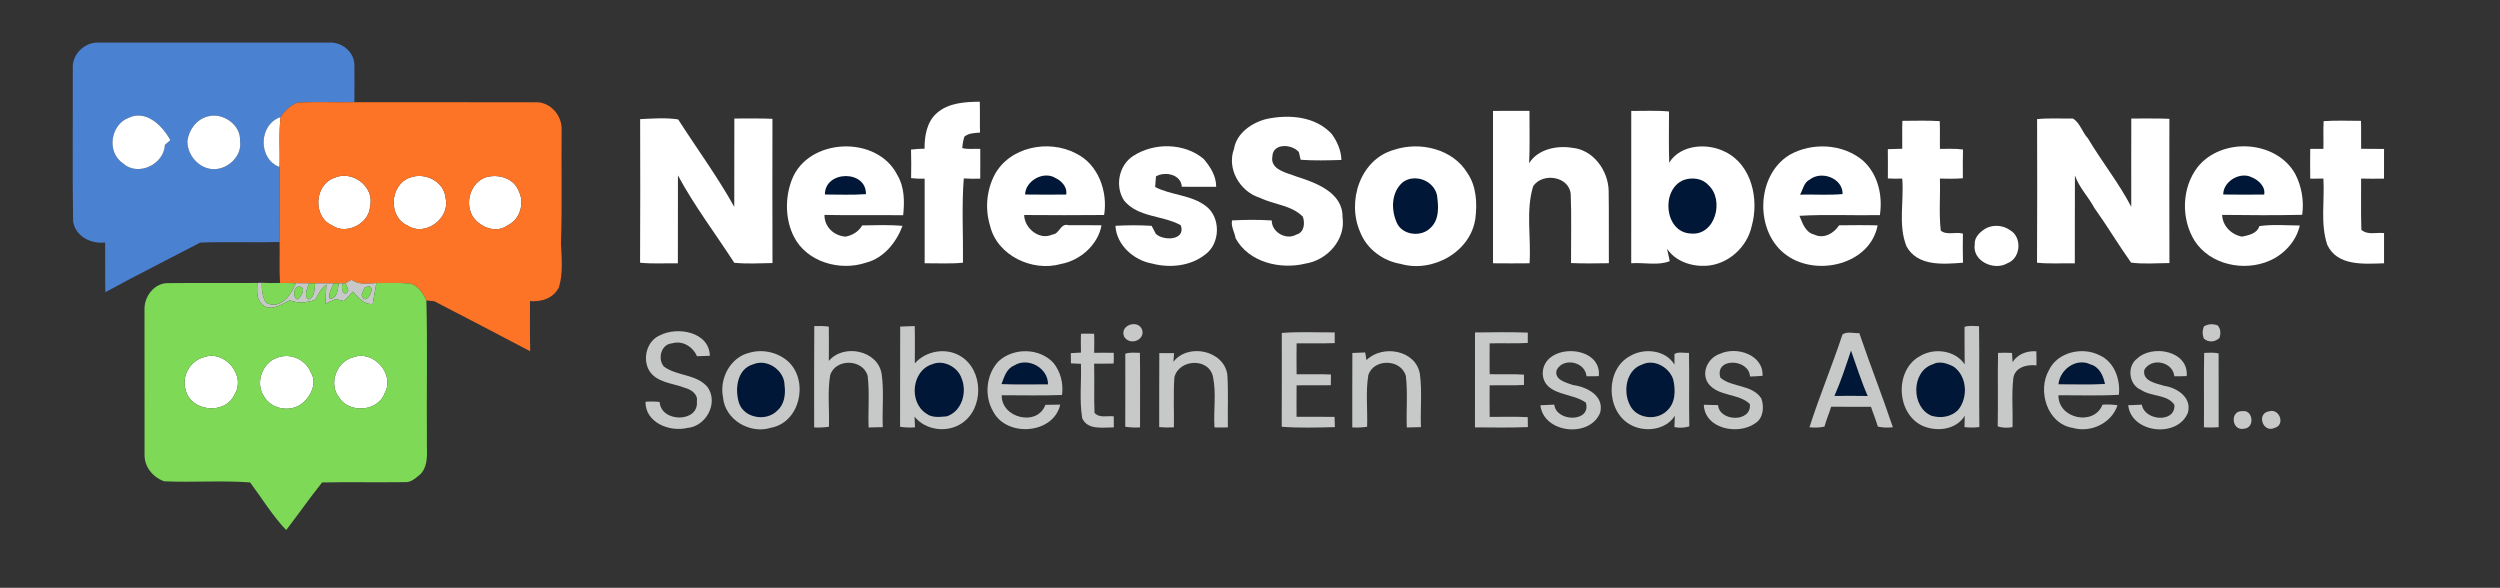
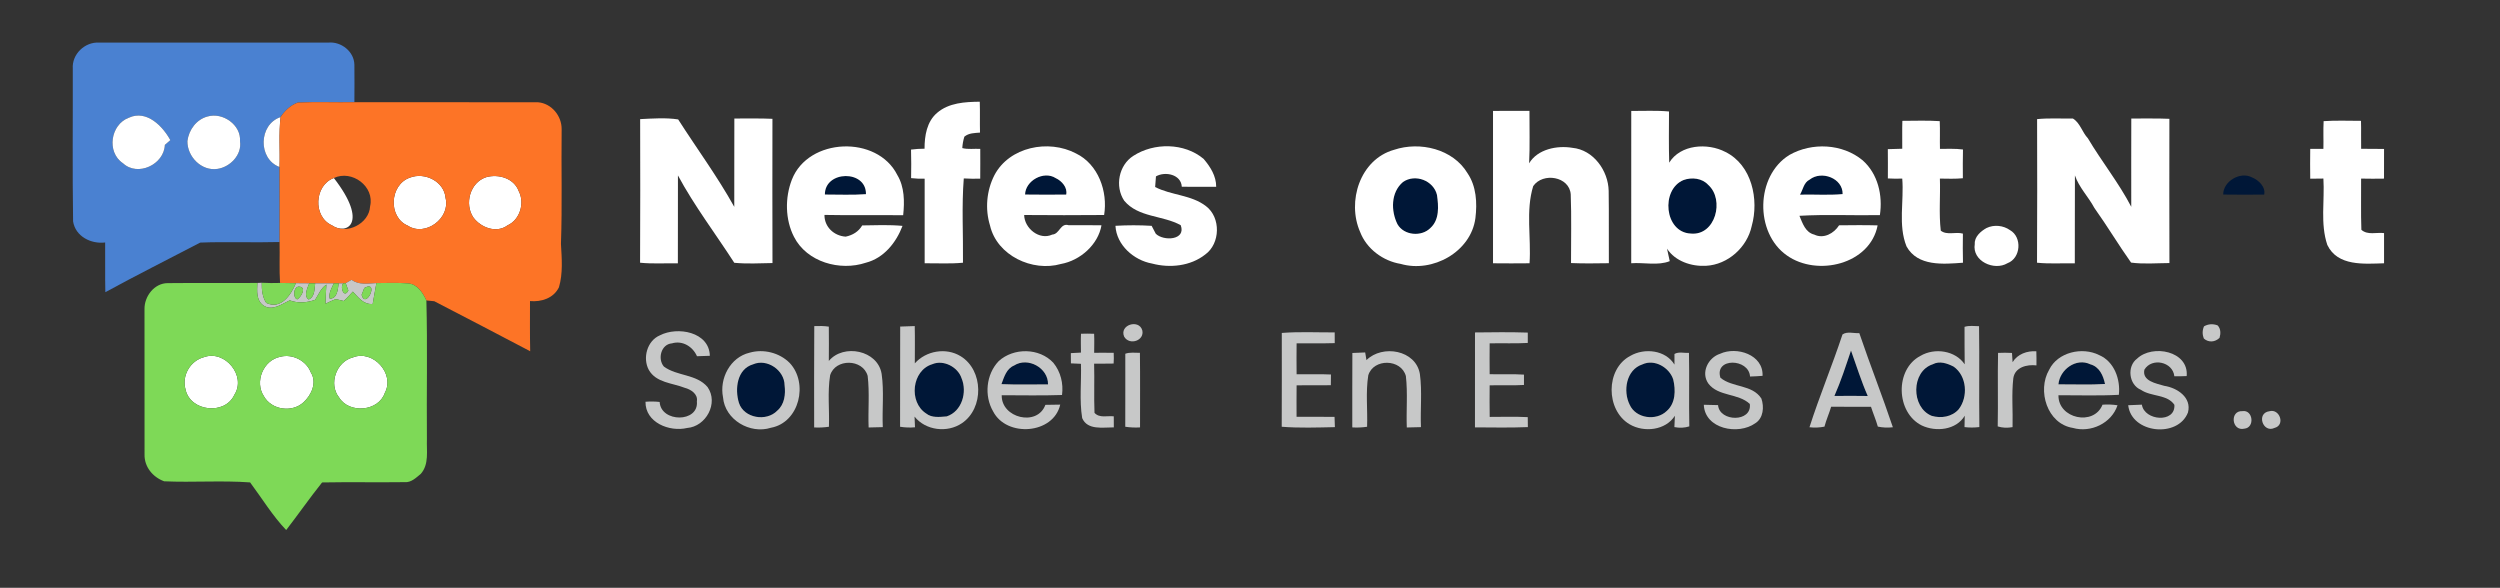
<svg xmlns="http://www.w3.org/2000/svg" width="655pt" height="154pt" viewBox="0 0 655 154" version="1.1">
  <rect x="0" y="0" width="655" height="154" fill="#333333" stroke="none" />
  <g id="#001737ff">
    <path fill="#001737" opacity="1.00" d=" M 216.12 50.97 C 216.07 44.62 227.01 44.43 226.88 50.87 C 223.30 51.14 219.70 50.96 216.12 50.97 Z" />
    <path fill="#001737" opacity="1.00" d=" M 268.57 50.97 C 268.64 47.36 273.46 44.64 276.60 46.67 C 278.19 47.40 279.74 49.15 279.34 50.98 C 275.75 51.01 272.16 51.02 268.57 50.97 Z" />
    <path fill="#001737" opacity="1.00" d=" M 474.14 47.05 C 477.22 44.61 482.85 46.67 482.77 50.85 C 479.06 51.20 475.32 50.90 471.60 51.00 C 472.42 49.63 472.56 47.84 474.14 47.05 Z" />
    <path fill="#001737" opacity="1.00" d=" M 582.48 50.97 C 582.44 47.55 586.88 44.86 589.97 46.45 C 591.73 47.15 593.64 48.94 593.22 50.98 C 589.63 51.01 586.05 51.02 582.48 50.97 Z" />
    <path fill="#001737" opacity="1.00" d=" M 367.59 47.68 C 370.79 45.45 375.62 47.32 376.49 51.08 C 376.90 54.00 377.18 57.56 374.77 59.73 C 372.44 62.10 367.84 61.71 366.14 58.75 C 364.41 55.29 364.36 50.39 367.59 47.68 Z" />
    <path fill="#001737" opacity="1.00" d=" M 441.09 47.17 C 443.23 46.39 445.98 46.67 447.57 48.46 C 451.89 52.30 449.47 61.86 442.95 61.19 C 436.05 60.86 435.06 49.65 441.09 47.17 Z" />
    <path fill="#001737" opacity="1.00" d=" M 484.96 91.84 C 486.39 95.82 487.65 99.89 489.35 103.75 C 486.43 103.69 483.52 103.72 480.61 103.74 C 482.32 99.88 483.62 95.83 484.96 91.84 Z" />
    <path fill="#001737" opacity="1.00" d=" M 197.31 95.45 C 200.96 93.86 205.53 96.99 205.56 100.93 C 205.86 103.29 205.55 105.97 203.63 107.60 C 200.82 110.53 194.93 109.59 193.61 105.58 C 192.48 101.95 193.07 96.68 197.31 95.45 Z" />
    <path fill="#001737" opacity="1.00" d=" M 244.29 95.41 C 247.18 94.18 250.95 96.14 251.92 99.08 C 253.46 102.72 252.05 107.78 248.03 109.10 C 246.23 109.23 244.16 109.55 242.65 108.33 C 238.01 105.35 238.88 97.02 244.29 95.41 Z" />
    <path fill="#001737" opacity="1.00" d=" M 265.68 95.77 C 269.29 93.44 274.67 96.39 274.58 100.71 C 270.51 100.69 266.44 100.82 262.38 100.64 C 263.08 98.79 263.67 96.60 265.68 95.77 Z" />
    <path fill="#001737" opacity="1.00" d=" M 430.31 95.47 C 433.46 93.98 437.38 96.28 438.38 99.41 C 439.06 102.22 439.01 105.66 436.67 107.69 C 433.91 110.35 428.60 109.65 426.98 106.05 C 425.18 102.46 426.04 96.86 430.31 95.47 Z" />
    <path fill="#001737" opacity="1.00" d=" M 506.38 95.44 C 508.17 94.48 510.16 95.20 511.83 96.04 C 515.35 98.48 515.70 103.99 513.17 107.24 C 511.40 109.24 508.56 109.67 506.10 108.95 C 500.66 106.74 500.67 97.30 506.38 95.44 Z" />
    <path fill="#001737" opacity="1.00" d=" M 539.31 100.70 C 539.65 96.83 543.96 93.66 547.67 95.45 C 550.03 96.09 551.06 98.40 551.51 100.60 C 547.45 100.86 543.37 100.67 539.31 100.70 Z" />
  </g>
  <g id="#4a81d1ff">
    <path fill="#4a81d1" opacity="1.00" d=" M 19.07 17.97 C 18.81 14.20 22.23 10.94 25.95 11.16 C 45.98 11.15 66.01 11.15 86.05 11.16 C 89.40 10.84 92.79 13.52 92.85 16.96 C 92.88 20.23 92.88 23.50 92.85 26.77 C 87.90 26.86 82.95 26.63 78.01 26.87 C 76.11 27.59 74.60 28.99 73.51 30.67 C 67.75 32.60 67.53 41.63 73.24 43.76 C 73.25 50.31 73.28 56.86 73.25 63.41 C 66.32 63.60 59.37 63.29 52.45 63.56 C 44.16 67.88 35.81 72.08 27.60 76.55 C 27.49 72.21 27.60 67.87 27.55 63.53 C 23.85 63.98 19.76 61.95 19.15 58.00 C 18.95 44.66 19.11 31.31 19.07 17.97 M 33.79 30.83 C 28.94 32.59 27.86 39.89 32.22 42.77 C 36.09 46.38 43.00 43.09 43.19 37.97 C 43.55 37.66 44.27 37.03 44.63 36.72 C 42.72 33.20 38.47 28.67 33.79 30.83 M 54.38 30.52 C 51.45 31.29 49.47 34.03 49.10 36.96 C 49.04 41.04 52.79 44.89 56.97 44.25 C 60.30 43.77 63.44 40.55 62.88 36.99 C 63.20 32.73 58.36 29.35 54.38 30.52 Z" />
  </g>
  <g id="#ffffffff">
    <path fill="#ffffff" opacity="1.00" d=" M 245.53 29.56 C 248.59 26.92 252.85 26.69 256.70 26.65 C 256.79 29.34 256.69 32.04 256.76 34.74 C 255.33 34.86 253.83 34.83 252.66 35.81 C 252.36 36.78 252.18 37.78 252.12 38.80 C 253.66 39.20 255.26 38.91 256.83 39.01 C 256.83 41.61 256.85 44.21 256.82 46.81 C 255.38 46.85 253.94 46.83 252.51 46.75 C 251.94 53.93 252.38 61.50 252.30 68.83 C 248.96 69.16 245.61 68.95 242.26 68.98 C 242.26 61.60 242.26 54.21 242.26 46.82 C 241.07 46.85 239.89 46.80 238.71 46.67 C 238.75 44.18 238.77 41.68 238.69 39.19 C 239.86 39.04 241.04 38.96 242.23 38.96 C 242.23 35.58 242.81 31.87 245.53 29.56 Z" />
    <path fill="#ffffff" opacity="1.00" d=" M 391.17 29.06 C 394.35 29.03 397.53 29.06 400.72 29.05 C 400.69 33.63 400.86 38.22 400.63 42.79 C 402.82 39.08 407.97 38.05 411.96 38.73 C 417.49 39.25 421.37 44.74 421.47 50.00 C 421.57 56.32 421.47 62.64 421.52 68.96 C 418.21 69.00 414.91 69.07 411.61 68.92 C 411.59 62.92 411.76 56.90 411.53 50.91 C 411.19 46.22 404.23 45.09 401.70 48.76 C 399.70 55.24 401.20 62.26 400.74 68.98 C 397.54 69.02 394.35 69.01 391.17 68.98 C 391.16 55.68 391.16 42.37 391.17 29.06 Z" />
    <path fill="#ffffff" opacity="1.00" d=" M 427.39 29.07 C 430.68 29.09 433.99 28.90 437.28 29.21 C 437.26 33.68 437.20 38.15 437.33 42.62 C 440.28 37.82 447.38 37.38 452.04 39.80 C 459.01 43.23 460.90 52.29 458.95 59.22 C 457.76 64.78 452.73 69.34 446.97 69.64 C 443.16 69.86 438.89 68.44 436.76 65.15 C 436.93 65.97 437.29 67.60 437.47 68.42 C 434.39 69.66 430.70 68.72 427.38 68.97 C 427.40 55.67 427.38 42.37 427.39 29.07 M 441.09 47.17 C 435.06 49.65 436.05 60.86 442.95 61.19 C 449.47 61.86 451.89 52.30 447.57 48.46 C 445.98 46.67 443.23 46.39 441.09 47.17 Z" />
    <path fill="#ffffff" opacity="1.00" d=" M 33.79 30.83 C 38.47 28.67 42.72 33.20 44.63 36.72 C 44.27 37.03 43.55 37.66 43.19 37.97 C 43.00 43.09 36.09 46.38 32.22 42.77 C 27.86 39.89 28.94 32.59 33.79 30.83 Z" />
    <path fill="#ffffff" opacity="1.00" d=" M 54.38 30.52 C 58.36 29.35 63.20 32.73 62.88 36.99 C 63.44 40.55 60.30 43.77 56.97 44.25 C 52.79 44.89 49.04 41.04 49.10 36.96 C 49.47 34.03 51.45 31.29 54.38 30.52 Z" />
    <path fill="#ffffff" opacity="1.00" d=" M 73.24 43.76 C 67.53 41.63 67.75 32.60 73.51 30.67 C 73.00 35.02 73.39 39.40 73.24 43.76 Z" />
    <path fill="#ffffff" opacity="1.00" d=" M 167.72 31.21 C 171.01 31.05 174.43 30.79 177.68 31.29 C 182.56 38.92 187.99 46.28 192.38 54.20 C 192.41 46.48 192.36 38.77 192.40 31.05 C 195.73 31.08 199.06 30.97 202.38 31.13 C 202.36 43.72 202.35 56.32 202.39 68.92 C 199.06 68.98 195.69 69.17 192.38 68.85 C 187.46 61.22 181.91 53.94 177.62 45.96 C 177.59 53.64 177.64 61.32 177.60 69.00 C 174.30 68.93 170.99 69.17 167.70 68.83 C 167.77 56.29 167.75 43.75 167.72 31.21 Z" />
-     <path fill="#ffffff" opacity="1.00" d=" M 323.31 39.00 C 323.98 34.86 328.03 32.09 331.89 31.16 C 337.72 29.93 344.69 30.46 348.94 35.13 C 350.36 37.10 351.39 39.45 351.45 41.91 C 347.89 42.02 344.32 42.11 340.77 41.86 C 340.65 41.36 340.42 40.35 340.30 39.85 C 338.52 37.70 333.50 37.46 333.37 40.92 C 332.68 44.53 337.21 45.26 339.71 46.26 C 344.80 47.88 351.86 50.46 351.74 56.89 C 352.64 62.78 347.72 68.17 342.08 69.05 C 335.48 70.69 327.19 68.76 323.73 62.43 C 323.49 60.84 322.46 59.38 322.79 57.75 C 326.25 57.57 329.75 57.53 333.20 57.76 C 333.16 60.83 336.97 63.01 339.62 61.47 C 341.71 60.94 341.95 58.51 341.35 56.77 C 338.36 53.73 333.77 53.63 330.09 51.82 C 324.84 50.22 321.36 44.20 323.31 39.00 Z" />
    <path fill="#ffffff" opacity="1.00" d=" M 498.42 31.66 C 501.68 31.66 504.95 31.52 508.21 31.74 C 508.33 34.16 508.20 36.58 508.27 39.00 C 510.27 39.03 512.29 38.89 514.30 39.17 C 514.23 41.68 514.26 44.19 514.27 46.70 C 512.26 46.89 510.25 46.82 508.25 46.79 C 508.41 51.33 507.96 55.93 508.48 60.43 C 510.09 61.72 512.40 60.66 514.28 61.21 C 514.25 63.75 514.23 66.29 514.30 68.83 C 509.17 69.22 502.43 69.85 499.51 64.56 C 497.26 58.98 498.88 52.68 498.39 46.79 C 497.13 46.84 495.87 46.82 494.62 46.75 C 494.63 44.19 494.64 41.64 494.61 39.08 C 495.56 39.05 497.44 39.00 498.39 38.97 C 498.42 36.54 498.33 34.10 498.42 31.66 Z" />
    <path fill="#ffffff" opacity="1.00" d=" M 533.72 31.21 C 536.83 30.90 539.98 31.10 543.11 31.06 C 544.99 32.19 545.54 34.67 547.03 36.24 C 550.64 42.33 555.13 47.91 558.39 54.18 C 558.39 46.47 558.37 38.76 558.40 31.05 C 561.72 31.08 565.05 30.98 568.38 31.13 C 568.36 43.72 568.35 56.32 568.39 68.92 C 565.04 68.94 561.63 69.24 558.34 68.80 C 555.00 64.10 552.08 59.17 548.73 54.49 C 547.17 51.55 544.71 49.14 543.63 45.95 C 543.58 53.63 543.64 61.31 543.60 68.99 C 540.30 68.93 536.99 69.17 533.70 68.83 C 533.77 56.29 533.75 43.75 533.72 31.21 Z" />
    <path fill="#ffffff" opacity="1.00" d=" M 608.79 31.74 C 612.04 31.52 615.31 31.66 618.58 31.66 C 618.66 34.10 618.56 36.55 618.62 38.99 C 620.61 39.03 622.61 38.96 624.62 39.03 C 624.60 41.62 624.62 44.21 624.61 46.80 C 622.60 46.85 620.60 46.82 618.61 46.79 C 618.65 51.26 618.52 55.74 618.68 60.21 C 620.33 61.67 622.62 60.83 624.62 61.07 C 624.61 63.71 624.61 66.34 624.62 68.98 C 619.41 69.13 612.45 69.81 609.76 64.18 C 607.88 58.61 609.09 52.59 608.73 46.78 C 607.87 46.79 606.14 46.81 605.28 46.82 C 605.24 44.22 605.25 41.61 605.28 39.00 C 606.14 39.00 607.87 39.00 608.73 39.00 C 608.79 36.58 608.66 34.16 608.79 31.74 Z" />
    <path fill="#ffffff" opacity="1.00" d=" M 207.47 47.07 C 211.76 36.02 229.84 35.33 235.10 45.86 C 236.99 48.99 237.01 52.83 236.63 56.39 C 229.76 56.30 222.88 56.45 216.01 56.31 C 215.97 59.44 218.51 61.81 221.57 62.00 C 223.39 61.62 224.94 60.70 225.90 59.06 C 229.42 59.00 232.95 58.86 236.46 59.18 C 234.80 63.55 231.59 67.61 226.86 68.83 C 220.08 71.10 211.39 68.68 208.02 62.04 C 205.70 57.51 205.64 51.78 207.47 47.07 M 216.12 50.97 C 219.70 50.96 223.30 51.14 226.88 50.87 C 227.01 44.43 216.07 44.62 216.12 50.97 Z" />
    <path fill="#ffffff" opacity="1.00" d=" M 296.94 40.83 C 302.37 37.32 310.30 37.39 315.35 41.63 C 317.12 43.70 318.66 46.14 318.64 48.95 C 315.64 48.95 312.63 48.96 309.63 48.93 C 309.45 45.69 305.28 44.83 302.86 46.21 C 302.81 46.91 302.70 48.30 302.65 49.00 C 306.89 51.20 312.12 51.02 315.98 54.02 C 319.90 56.99 319.74 63.83 315.76 66.69 C 311.91 69.73 306.48 70.29 301.84 69.05 C 297.06 68.20 292.50 64.19 292.25 59.16 C 295.40 58.98 298.58 58.97 301.73 59.17 C 302.00 59.69 302.54 60.73 302.82 61.25 C 304.84 63.23 310.82 62.96 309.35 59.00 C 304.63 56.38 298.22 57.02 294.53 52.57 C 292.05 48.83 293.10 43.27 296.94 40.83 Z" />
    <path fill="#ffffff" opacity="1.00" d=" M 468.84 40.59 C 474.74 37.25 482.71 37.62 488.00 41.99 C 492.03 45.55 493.31 51.18 492.53 56.36 C 485.51 56.49 478.44 56.13 471.45 56.54 C 472.28 58.50 473.00 60.89 475.35 61.47 C 477.80 62.66 480.51 61.15 481.84 59.03 C 485.20 59.00 488.57 58.95 491.94 59.05 C 489.95 69.30 476.08 72.54 468.17 66.93 C 459.68 61.01 459.94 46.03 468.84 40.59 M 474.14 47.05 C 472.56 47.84 472.42 49.63 471.60 51.00 C 475.32 50.90 479.06 51.20 482.77 50.85 C 482.85 46.67 477.22 44.61 474.14 47.05 Z" />
    <path fill="#ffffff" opacity="1.00" d=" M 260.54 45.89 C 264.46 38.45 274.73 36.43 281.89 40.19 C 287.75 43.02 290.29 50.17 289.28 56.33 C 282.30 56.39 275.31 56.39 268.33 56.33 C 268.39 59.81 272.31 63.03 275.69 61.46 C 277.62 61.34 277.82 58.36 279.96 59.00 C 282.83 59.02 285.71 58.96 288.59 59.03 C 287.72 64.08 283.02 68.26 277.97 69.16 C 270.48 71.30 261.21 66.94 259.39 59.11 C 258.05 54.78 258.47 49.92 260.54 45.89 M 268.57 50.97 C 272.16 51.02 275.75 51.01 279.34 50.98 C 279.74 49.15 278.19 47.40 276.60 46.67 C 273.46 44.64 268.64 47.36 268.57 50.97 Z" />
    <path fill="#ffffff" opacity="1.00" d=" M 365.24 39.25 C 372.02 36.98 380.70 39.02 384.50 45.40 C 386.80 48.78 387.05 53.14 386.56 57.14 C 385.40 66.01 375.32 71.56 366.97 69.14 C 362.35 68.39 358.05 65.20 356.36 60.79 C 352.84 52.82 356.31 41.76 365.24 39.25 M 367.59 47.68 C 364.36 50.39 364.41 55.29 366.14 58.75 C 367.84 61.71 372.44 62.10 374.77 59.73 C 377.18 57.56 376.90 54.00 376.49 51.08 C 375.62 47.32 370.79 45.45 367.59 47.68 Z" />
-     <path fill="#ffffff" opacity="1.00" d=" M 575.78 43.77 C 582.08 35.90 596.34 36.65 601.35 45.57 C 603.04 48.83 603.68 52.62 603.18 56.28 C 596.19 56.43 589.19 56.39 582.20 56.30 C 582.31 59.22 584.62 61.49 587.42 62.00 C 589.16 61.63 591.36 61.21 591.95 59.24 C 595.44 58.74 599.02 59.06 602.54 59.08 C 601.66 63.16 598.40 66.70 594.57 68.33 C 587.90 71.22 579.03 69.38 574.98 63.07 C 571.40 57.31 571.58 49.22 575.78 43.77 M 582.48 50.97 C 586.05 51.02 589.63 51.01 593.22 50.98 C 593.64 48.94 591.73 47.15 589.97 46.45 C 586.88 44.86 582.44 47.55 582.48 50.97 Z" />
-     <path fill="#ffffff" opacity="1.00" d=" M 87.47 46.64 C 92.20 44.41 98.22 48.84 96.96 54.07 C 96.74 58.59 90.74 61.67 86.98 59.04 C 81.92 56.80 82.33 48.52 87.47 46.64 Z" />
+     <path fill="#ffffff" opacity="1.00" d=" M 87.47 46.64 C 96.74 58.59 90.74 61.67 86.98 59.04 C 81.92 56.80 82.33 48.52 87.47 46.64 Z" />
    <path fill="#ffffff" opacity="1.00" d=" M 107.40 46.54 C 111.31 45.02 116.39 47.55 116.74 51.89 C 118.05 57.18 111.43 62.11 106.84 59.12 C 101.62 56.91 102.06 48.38 107.40 46.54 Z" />
    <path fill="#ffffff" opacity="1.00" d=" M 127.40 46.42 C 130.60 45.52 134.67 46.71 135.89 50.04 C 137.54 53.15 136.24 57.57 132.98 59.04 C 130.08 61.20 126.00 59.65 124.03 56.99 C 121.63 53.44 123.13 47.78 127.40 46.42 Z" />
    <path fill="#ffffff" opacity="1.00" d=" M 520.47 59.74 C 522.43 58.80 524.86 59.04 526.63 60.30 C 529.85 62.13 529.47 67.65 525.96 68.96 C 522.47 71.06 516.62 68.39 517.39 63.93 C 517.26 62.05 518.97 60.57 520.47 59.74 Z" />
    <path fill="#ffffff" opacity="1.00" d=" M 53.43 93.58 C 58.88 91.58 64.59 98.44 61.42 103.41 C 58.95 108.86 49.80 107.83 48.60 102.00 C 47.59 98.41 49.85 94.52 53.43 93.58 Z" />
    <path fill="#ffffff" opacity="1.00" d=" M 73.47 93.47 C 76.61 92.65 80.26 94.49 81.42 97.55 C 83.11 100.22 81.60 103.51 79.50 105.42 C 76.51 108.17 71.16 107.41 69.15 103.83 C 66.64 100.04 68.97 94.34 73.47 93.47 Z" />
    <path fill="#ffffff" opacity="1.00" d=" M 92.47 93.64 C 97.68 91.54 103.53 97.89 100.83 102.92 C 99.19 107.81 91.48 108.47 88.84 104.13 C 86.02 100.60 88.12 94.74 92.47 93.64 Z" />
  </g>
  <g id="#fd7426ff">
    <path fill="#fd7426" opacity="1.00" d=" M 73.51 30.67 C 74.60 28.99 76.11 27.59 78.01 26.87 C 82.95 26.63 87.90 26.86 92.85 26.77 C 108.90 26.81 124.95 26.75 141.00 26.80 C 144.49 27.10 147.19 30.35 147.15 33.85 C 147.03 43.86 147.32 53.96 146.97 63.91 C 147.18 67.68 147.53 71.60 146.44 75.28 C 145.03 78.14 141.86 79.15 138.86 78.88 C 138.86 83.26 138.81 87.65 138.91 92.03 C 130.55 87.63 122.17 83.26 113.78 78.92 C 113.26 78.87 112.22 78.77 111.71 78.72 C 110.78 76.70 109.34 74.43 106.90 74.25 C 104.14 74.03 101.37 74.15 98.61 74.17 C 96.36 74.31 94.05 74.70 92.09 73.32 C 91.71 73.54 90.95 73.98 90.58 74.20 L 89.92 74.23 L 88.73 74.23 C 88.41 74.23 87.77 74.23 87.45 74.23 C 85.83 74.25 84.20 74.25 82.58 74.24 C 82.19 74.24 81.40 74.23 81.01 74.23 C 79.84 74.23 78.68 74.22 77.52 74.20 C 76.14 74.16 74.75 74.13 73.37 74.13 C 73.14 70.57 73.33 66.99 73.25 63.41 C 73.28 56.86 73.25 50.31 73.24 43.76 C 73.39 39.40 73.00 35.02 73.51 30.67 M 87.47 46.64 C 82.33 48.52 81.92 56.80 86.98 59.04 C 90.74 61.67 96.74 58.59 96.96 54.07 C 98.22 48.84 92.20 44.41 87.47 46.64 M 107.40 46.54 C 102.06 48.38 101.62 56.91 106.84 59.12 C 111.43 62.11 118.05 57.18 116.74 51.89 C 116.39 47.55 111.31 45.02 107.40 46.54 M 127.40 46.42 C 123.13 47.78 121.63 53.44 124.03 56.99 C 126.00 59.65 130.08 61.20 132.98 59.04 C 136.24 57.57 137.54 53.15 135.89 50.04 C 134.67 46.71 130.60 45.52 127.40 46.42 Z" />
  </g>
  <g id="#c7c8c8ff">
    <path fill="#c7c8c8" opacity="1.00" d=" M 90.58 74.20 C 90.95 73.98 91.71 73.54 92.09 73.32 C 94.05 74.70 96.36 74.31 98.61 74.17 C 98.31 76.00 97.97 77.82 97.64 79.64 C 95.23 79.84 93.93 77.96 92.45 76.40 C 91.65 77.21 90.93 78.11 90.06 78.86 C 89.54 78.73 88.50 78.48 87.98 78.36 C 87.06 78.72 86.15 79.13 85.27 79.59 C 85.33 77.91 85.40 76.23 85.51 74.56 C 84.06 75.51 83.47 77.17 82.56 78.55 C 80.40 79.33 78.08 79.51 75.91 78.69 C 73.81 79.65 71.36 81.58 69.04 80.05 C 67.09 78.69 67.35 76.19 67.43 74.13 C 67.72 74.11 68.30 74.09 68.58 74.08 C 68.55 75.92 68.72 77.77 69.75 79.36 C 73.61 81.21 76.24 77.26 77.52 74.20 C 78.68 74.22 79.84 74.23 81.01 74.23 C 80.55 75.43 79.48 77.63 80.88 78.47 C 82.52 77.75 82.37 75.72 82.58 74.24 C 84.20 74.25 85.83 74.25 87.45 74.23 C 86.92 75.48 86.03 76.82 86.38 78.24 C 88.42 78.29 88.52 75.73 88.73 74.23 L 89.92 74.23 C 88.97 75.36 90.20 78.28 91.27 76.10 C 91.10 75.63 90.75 74.68 90.58 74.20 M 78.26 75.09 C 76.84 75.18 76.68 78.07 77.89 78.44 C 78.92 77.81 80.50 75.13 78.26 75.09 M 95.44 75.45 C 95.27 75.91 94.92 76.82 94.74 77.27 C 95.88 81.22 99.50 73.23 95.44 75.45 Z" />
    <path fill="#c7c8c8" opacity="1.00" d=" M 213.34 85.44 C 214.61 85.39 215.89 85.38 217.15 85.58 C 217.20 88.58 217.16 91.57 217.15 94.57 C 220.99 89.96 230.00 91.75 230.99 97.97 C 231.65 102.53 231.09 107.27 231.29 111.91 C 230.36 111.93 228.51 111.98 227.58 112.00 C 227.40 107.50 227.86 102.96 227.33 98.49 C 226.07 93.95 218.82 93.89 217.49 98.34 C 216.78 102.77 217.34 107.33 217.18 111.81 C 215.90 112.00 214.61 112.06 213.31 111.99 C 213.32 103.14 213.26 94.29 213.34 85.44 Z" />
    <path fill="#c7c8c8" opacity="1.00" d=" M 294.54 88.23 C 293.17 85.12 298.40 83.51 299.28 86.54 C 299.91 89.24 295.94 90.58 294.54 88.23 Z" />
    <path fill="#c7c8c8" opacity="1.00" d=" M 514.71 85.63 C 515.93 85.25 517.24 85.44 518.51 85.46 C 518.64 94.27 518.48 103.08 518.59 111.89 C 517.29 112.05 515.99 112.06 514.70 111.90 C 514.71 110.91 514.73 109.91 514.76 108.92 C 512.54 112.69 507.20 113.22 503.52 111.48 C 496.72 108.12 496.39 96.75 503.17 93.23 C 506.85 91.06 512.28 91.80 514.75 95.45 C 514.68 92.18 514.74 88.90 514.71 85.63 M 506.38 95.44 C 500.67 97.30 500.66 106.74 506.10 108.95 C 508.56 109.67 511.40 109.24 513.17 107.24 C 515.70 103.99 515.35 98.48 511.83 96.04 C 510.16 95.20 508.17 94.48 506.38 95.44 Z" />
    <path fill="#c7c8c8" opacity="1.00" d=" M 577.45 85.50 C 578.56 84.87 579.75 84.79 581.00 85.24 C 581.87 86.11 581.85 87.42 581.52 88.52 C 580.34 89.65 578.67 89.81 577.42 88.71 C 576.98 87.63 576.99 86.56 577.45 85.50 Z" />
    <path fill="#c7c8c8" opacity="1.00" d=" M 235.85 85.56 C 236.80 85.53 238.71 85.46 239.66 85.43 C 239.74 88.69 239.68 91.95 239.68 95.20 C 242.62 91.89 247.86 90.98 251.68 93.32 C 257.70 96.98 257.85 106.97 252.02 110.88 C 248.22 113.47 242.52 112.81 239.61 109.15 C 239.64 109.85 239.70 111.25 239.73 111.95 C 238.42 112.07 237.11 112.02 235.82 111.81 C 235.86 103.06 235.80 94.31 235.85 85.56 M 244.29 95.41 C 238.88 97.02 238.01 105.35 242.65 108.33 C 244.16 109.55 246.23 109.23 248.03 109.10 C 252.05 107.78 253.46 102.72 251.92 99.08 C 250.95 96.14 247.18 94.18 244.29 95.41 Z" />
    <path fill="#c7c8c8" opacity="1.00" d=" M 172.91 87.85 C 177.49 85.48 185.83 86.93 185.98 93.22 C 185.14 93.25 183.45 93.30 182.61 93.33 C 181.51 90.81 178.82 89.13 176.05 89.96 C 173.18 90.18 172.23 94.06 173.94 96.04 C 177.38 98.59 182.48 97.97 185.38 101.41 C 188.33 105.62 184.97 111.75 180.03 112.13 C 175.41 113.23 169.04 110.71 169.12 105.26 C 170.36 105.16 171.60 105.18 172.83 105.31 C 173.13 110.74 183.15 110.81 182.58 105.14 C 182.91 103.23 180.98 102.01 179.38 101.60 C 176.16 100.33 171.90 100.29 169.99 96.92 C 168.31 93.83 169.53 89.26 172.91 87.85 Z" />
    <path fill="#c7c8c8" opacity="1.00" d=" M 283.22 87.44 C 284.36 87.40 285.51 87.40 286.66 87.45 C 286.74 89.11 286.68 90.77 286.67 92.43 C 288.37 92.44 290.08 92.39 291.79 92.44 C 291.84 93.38 291.83 94.32 291.77 95.25 C 290.06 95.31 288.36 95.25 286.66 95.28 C 286.78 99.58 286.59 103.88 286.76 108.17 C 288.09 109.62 290.10 108.87 291.81 109.08 C 291.81 109.80 291.81 111.25 291.82 111.97 C 288.98 111.96 284.91 112.77 283.53 109.54 C 282.77 104.86 283.36 100.05 283.21 95.32 C 282.55 95.29 281.24 95.23 280.58 95.20 C 280.58 94.53 280.57 93.19 280.56 92.52 C 281.22 92.48 282.54 92.42 283.21 92.38 C 283.20 90.73 283.14 89.08 283.22 87.44 Z" />
    <path fill="#c7c8c8" opacity="1.00" d=" M 335.83 87.23 C 340.43 86.87 345.07 87.11 349.69 87.09 C 349.69 87.79 349.70 89.20 349.70 89.90 C 346.37 90.01 343.04 89.90 339.71 89.95 C 339.68 92.65 339.68 95.35 339.71 98.05 C 342.71 98.11 345.71 97.97 348.71 98.12 C 348.71 98.82 348.69 100.22 348.68 100.92 C 345.69 100.99 342.70 100.91 339.71 100.95 C 339.67 103.70 339.70 106.46 339.70 109.21 C 343.01 109.22 346.33 109.18 349.65 109.22 C 349.67 109.89 349.72 111.24 349.74 111.91 C 345.11 112.01 340.44 112.17 335.81 111.81 C 335.85 103.62 335.83 95.43 335.83 87.23 Z" />
    <path fill="#c7c8c8" opacity="1.00" d=" M 386.45 87.10 C 391.05 87.05 395.67 86.98 400.28 87.14 C 400.28 87.82 400.28 89.18 400.28 89.85 C 396.95 90.05 393.62 89.87 390.29 89.96 C 390.26 92.65 390.27 95.35 390.29 98.04 C 393.28 98.12 396.28 97.95 399.28 98.15 C 399.28 98.82 399.28 100.18 399.28 100.86 C 396.28 101.04 393.28 100.88 390.29 100.96 C 390.27 103.71 390.25 106.47 390.30 109.23 C 393.62 109.23 396.95 109.12 400.27 109.29 C 400.28 109.95 400.29 111.25 400.30 111.90 C 395.68 112.09 391.06 111.99 386.44 111.97 C 386.45 103.68 386.44 95.39 386.45 87.10 Z" />
    <path fill="#c7c8c8" opacity="1.00" d=" M 482.73 87.63 C 483.95 86.75 485.72 87.38 487.14 87.28 C 489.94 95.54 493.16 103.67 495.93 111.94 C 494.60 112.10 493.28 112.04 491.99 111.77 C 491.49 110.00 490.76 108.32 490.20 106.58 C 486.72 106.57 483.24 106.59 479.76 106.57 C 479.24 108.33 478.47 110.00 478.01 111.78 C 476.71 112.04 475.40 112.09 474.08 111.94 C 476.70 103.76 480.03 95.79 482.73 87.63 M 484.96 91.84 C 483.62 95.83 482.32 99.88 480.61 103.74 C 483.52 103.72 486.43 103.69 489.35 103.75 C 487.65 99.89 486.39 95.82 484.96 91.84 Z" />
    <path fill="#c7c8c8" opacity="1.00" d=" M 196.37 92.41 C 200.02 91.35 204.19 92.39 206.89 95.08 C 211.85 100.34 209.49 110.68 201.99 112.07 C 196.50 113.83 189.91 109.96 189.43 104.08 C 188.44 99.16 191.33 93.61 196.37 92.41 M 197.31 95.45 C 193.07 96.68 192.48 101.95 193.61 105.58 C 194.93 109.59 200.82 110.53 203.63 107.60 C 205.55 105.97 205.86 103.29 205.56 100.93 C 205.53 96.99 200.96 93.86 197.31 95.45 Z" />
    <path fill="#c7c8c8" opacity="1.00" d=" M 261.65 94.62 C 265.57 91.04 272.31 91.12 275.97 95.04 C 277.90 97.40 278.65 100.49 278.25 103.49 C 272.99 103.67 267.72 103.56 262.45 103.55 C 262.30 109.53 271.78 111.86 273.89 106.07 C 274.87 106.06 276.81 106.03 277.78 106.01 C 276.01 113.79 263.74 114.64 260.21 107.81 C 257.81 103.71 258.35 98.08 261.65 94.62 M 265.68 95.77 C 263.67 96.60 263.08 98.79 262.38 100.64 C 266.44 100.82 270.51 100.69 274.58 100.71 C 274.67 96.39 269.29 93.44 265.68 95.77 Z" />
    <path fill="#c7c8c8" opacity="1.00" d=" M 294.83 92.68 C 296.04 92.23 297.38 92.46 298.66 92.44 C 298.74 98.95 298.68 105.47 298.69 111.98 C 297.39 112.06 296.10 112.00 294.82 111.81 C 294.85 105.43 294.82 99.06 294.83 92.68 Z" />
-     <path fill="#c7c8c8" opacity="1.00" d=" M 307.43 94.80 C 311.20 89.85 320.58 91.73 321.56 98.09 C 321.86 102.70 321.62 107.34 321.70 111.97 C 320.53 112.02 319.36 112.02 318.19 111.98 C 317.91 107.60 318.70 103.04 317.81 98.76 C 316.79 93.66 308.91 94.01 307.69 98.84 C 307.39 103.20 307.63 107.58 307.56 111.96 C 306.27 112.03 304.99 112.02 303.71 111.91 C 303.74 105.44 303.69 98.98 303.74 92.51 C 304.71 92.52 306.64 92.53 307.61 92.53 C 307.56 93.10 307.47 94.23 307.43 94.80 Z" />
    <path fill="#c7c8c8" opacity="1.00" d=" M 354.32 92.48 C 355.43 92.43 356.55 92.38 357.68 92.34 C 357.76 92.84 357.92 93.84 358.01 94.35 C 362.21 90.19 370.96 91.69 372.01 97.99 C 372.63 102.55 372.10 107.28 372.29 111.91 C 371.36 111.93 369.51 111.98 368.58 112.00 C 368.41 107.51 368.85 102.99 368.34 98.53 C 367.11 93.97 359.84 93.87 358.49 98.33 C 357.78 102.76 358.34 107.32 358.18 111.81 C 356.89 112.01 355.60 112.06 354.30 111.98 C 354.31 105.48 354.28 98.97 354.32 92.48 Z" />
-     <path fill="#c7c8c8" opacity="1.00" d=" M 404.19 97.92 C 404.18 89.74 419.75 90.12 418.89 98.54 C 417.81 98.59 416.74 98.60 415.67 98.58 C 415.33 94.78 409.64 93.54 407.85 96.93 C 407.11 99.52 410.32 100.23 412.12 100.88 C 415.72 101.34 420.37 103.68 419.25 108.08 C 416.62 114.84 404.42 113.56 403.58 106.18 C 404.49 106.13 406.31 106.05 407.22 106.01 C 407.74 110.63 416.95 110.70 415.51 105.51 C 411.98 102.81 404.55 103.76 404.19 97.92 Z" />
    <path fill="#c7c8c8" opacity="1.00" d=" M 427.16 93.23 C 430.84 91.10 436.38 91.68 438.71 95.52 C 438.71 94.82 438.71 93.44 438.71 92.74 C 439.82 92.09 441.26 92.53 442.51 92.46 C 442.64 98.87 442.47 105.29 442.60 111.71 C 441.38 112.10 440.07 112.17 438.69 111.90 C 438.72 111.16 438.78 109.67 438.82 108.93 C 436.38 112.79 430.70 113.37 426.97 111.17 C 420.68 107.49 420.59 96.66 427.16 93.23 M 430.31 95.47 C 426.04 96.86 425.18 102.46 426.98 106.05 C 428.60 109.65 433.91 110.35 436.67 107.69 C 439.01 105.66 439.06 102.22 438.38 99.41 C 437.38 96.28 433.46 93.98 430.31 95.47 Z" />
    <path fill="#c7c8c8" opacity="1.00" d=" M 450.68 92.68 C 455.01 90.68 462.04 92.93 461.79 98.47 C 460.69 98.56 459.60 98.62 458.51 98.65 C 458.21 93.86 449.10 93.64 450.75 98.97 C 453.91 101.60 459.07 100.69 461.48 104.41 C 462.24 106.59 462.03 109.56 459.87 110.90 C 455.43 114.07 446.65 112.41 446.40 106.05 C 447.33 106.07 449.19 106.12 450.13 106.14 C 450.49 110.57 459.09 110.69 458.45 105.83 C 455.41 102.98 450.21 103.93 447.59 100.49 C 445.55 97.60 447.54 93.68 450.68 92.68 Z" />
    <path fill="#c7c8c8" opacity="1.00" d=" M 523.49 92.46 C 524.70 92.40 525.91 92.40 527.14 92.47 C 527.18 93.08 527.26 94.29 527.30 94.89 C 528.57 92.77 531.13 91.86 533.52 92.04 C 533.56 93.27 533.57 94.50 533.55 95.73 C 531.06 95.45 527.93 96.18 527.49 99.08 C 527.00 103.32 527.41 107.64 527.29 111.91 C 525.90 112.16 524.61 112.10 523.40 111.72 C 523.53 105.30 523.35 98.87 523.49 92.46 Z" />
    <path fill="#c7c8c8" opacity="1.00" d=" M 536.88 96.87 C 539.13 92.25 545.56 90.80 549.98 93.03 C 553.94 94.71 555.60 99.42 555.14 103.44 C 549.87 103.73 544.59 103.53 539.32 103.55 C 539.18 109.66 548.58 111.75 550.86 106.03 C 552.17 105.93 553.48 105.98 554.79 106.18 C 553.23 110.91 547.76 113.46 543.07 112.11 C 536.36 111.05 533.68 102.33 536.88 96.87 M 539.31 100.70 C 543.37 100.67 547.45 100.86 551.51 100.60 C 551.06 98.40 550.03 96.09 547.67 95.45 C 543.96 93.66 539.65 96.83 539.31 100.70 Z" />
    <path fill="#c7c8c8" opacity="1.00" d=" M 559.93 93.95 C 563.96 90.13 573.50 91.95 572.91 98.53 C 571.82 98.58 570.75 98.60 569.68 98.59 C 569.29 94.78 563.79 93.60 561.83 96.85 C 561.17 99.85 564.95 100.46 567.04 101.09 C 570.40 101.60 574.28 104.12 573.25 108.06 C 570.65 114.84 558.41 113.57 557.59 106.17 C 558.49 106.13 560.27 106.06 561.17 106.02 C 561.80 110.25 570.02 110.94 569.69 106.06 C 567.83 103.28 563.57 103.96 560.93 102.14 C 557.74 100.83 557.19 95.96 559.93 93.95 Z" />
-     <path fill="#c7c8c8" opacity="1.00" d=" M 577.49 92.46 C 578.74 92.43 580.04 92.28 581.28 92.61 C 581.28 99.04 581.27 105.47 581.29 111.91 C 579.99 112.03 578.71 112.04 577.43 111.94 C 577.49 105.45 577.37 98.95 577.49 92.46 Z" />
    <path fill="#c7c8c8" opacity="1.00" d=" M 587.51 107.72 C 590.31 107.28 590.83 112.06 588.02 112.31 C 584.67 113.09 584.13 107.53 587.51 107.72 Z" />
    <path fill="#c7c8c8" opacity="1.00" d=" M 594.60 107.74 C 597.27 107.00 598.81 111.36 595.94 112.11 C 592.88 113.58 591.04 108.21 594.60 107.74 Z" />
  </g>
  <g id="#7ed957ff">
    <path fill="#7ed957" opacity="1.00" d=" M 37.86 81.00 C 37.79 77.65 40.45 74.15 43.98 74.18 C 51.80 74.09 59.62 74.20 67.43 74.13 C 67.35 76.19 67.09 78.69 69.04 80.05 C 71.36 81.58 73.81 79.65 75.91 78.69 C 78.08 79.51 80.40 79.33 82.56 78.55 C 83.47 77.17 84.06 75.51 85.51 74.56 C 85.40 76.23 85.33 77.91 85.27 79.59 C 86.15 79.13 87.06 78.72 87.98 78.36 C 88.50 78.48 89.54 78.73 90.06 78.86 C 90.93 78.11 91.65 77.21 92.45 76.40 C 93.93 77.96 95.23 79.84 97.64 79.64 C 97.97 77.82 98.31 76.00 98.61 74.17 C 101.37 74.15 104.14 74.03 106.90 74.25 C 109.34 74.43 110.78 76.70 111.71 78.72 C 112.03 90.82 111.74 102.94 111.85 115.05 C 111.73 118.11 112.47 121.65 110.24 124.16 C 109.03 125.14 107.73 126.47 106.04 126.32 C 98.82 126.42 91.60 126.26 84.39 126.40 C 81.14 130.47 78.16 134.75 74.98 138.87 C 71.50 135.26 68.62 130.54 65.53 126.39 C 58.08 125.84 50.50 126.44 43.01 126.10 C 40.04 125.02 37.79 122.32 37.87 119.07 C 37.86 106.38 37.88 93.69 37.86 81.00 M 53.43 93.58 C 49.85 94.52 47.59 98.41 48.60 102.00 C 49.80 107.83 58.95 108.86 61.42 103.41 C 64.59 98.44 58.88 91.58 53.43 93.58 M 73.47 93.47 C 68.97 94.34 66.64 100.04 69.15 103.83 C 71.16 107.41 76.51 108.17 79.50 105.42 C 81.60 103.51 83.11 100.22 81.42 97.55 C 80.26 94.49 76.61 92.65 73.47 93.47 M 92.47 93.64 C 88.12 94.74 86.02 100.60 88.84 104.13 C 91.48 108.47 99.19 107.81 100.83 102.92 C 103.53 97.89 97.68 91.54 92.47 93.64 Z" />
    <path fill="#7ed957" opacity="1.00" d=" M 68.58 74.08 C 70.18 74.17 71.77 74.19 73.37 74.13 C 74.75 74.13 76.14 74.16 77.52 74.20 C 76.24 77.26 73.61 81.21 69.75 79.36 C 68.72 77.77 68.55 75.92 68.58 74.08 Z" />
    <path fill="#7ed957" opacity="1.00" d=" M 81.01 74.23 C 81.40 74.23 82.19 74.24 82.58 74.24 C 82.37 75.72 82.52 77.75 80.88 78.47 C 79.48 77.63 80.55 75.43 81.01 74.23 Z" />
    <path fill="#7ed957" opacity="1.00" d=" M 87.45 74.23 C 87.77 74.23 88.41 74.23 88.73 74.23 C 88.52 75.73 88.42 78.29 86.38 78.24 C 86.03 76.82 86.92 75.48 87.45 74.23 Z" />
    <path fill="#7ed957" opacity="1.00" d=" M 89.92 74.23 L 90.58 74.20 C 90.75 74.68 91.10 75.63 91.27 76.10 C 90.20 78.28 88.97 75.36 89.92 74.23 Z" />
    <path fill="#7ed957" opacity="1.00" d=" M 78.26 75.09 C 80.50 75.13 78.92 77.81 77.89 78.44 C 76.68 78.07 76.84 75.18 78.26 75.09 Z" />
    <path fill="#7ed957" opacity="1.00" d=" M 95.44 75.45 C 99.50 73.23 95.88 81.22 94.74 77.27 C 94.92 76.82 95.27 75.91 95.44 75.45 Z" />
  </g>
</svg>